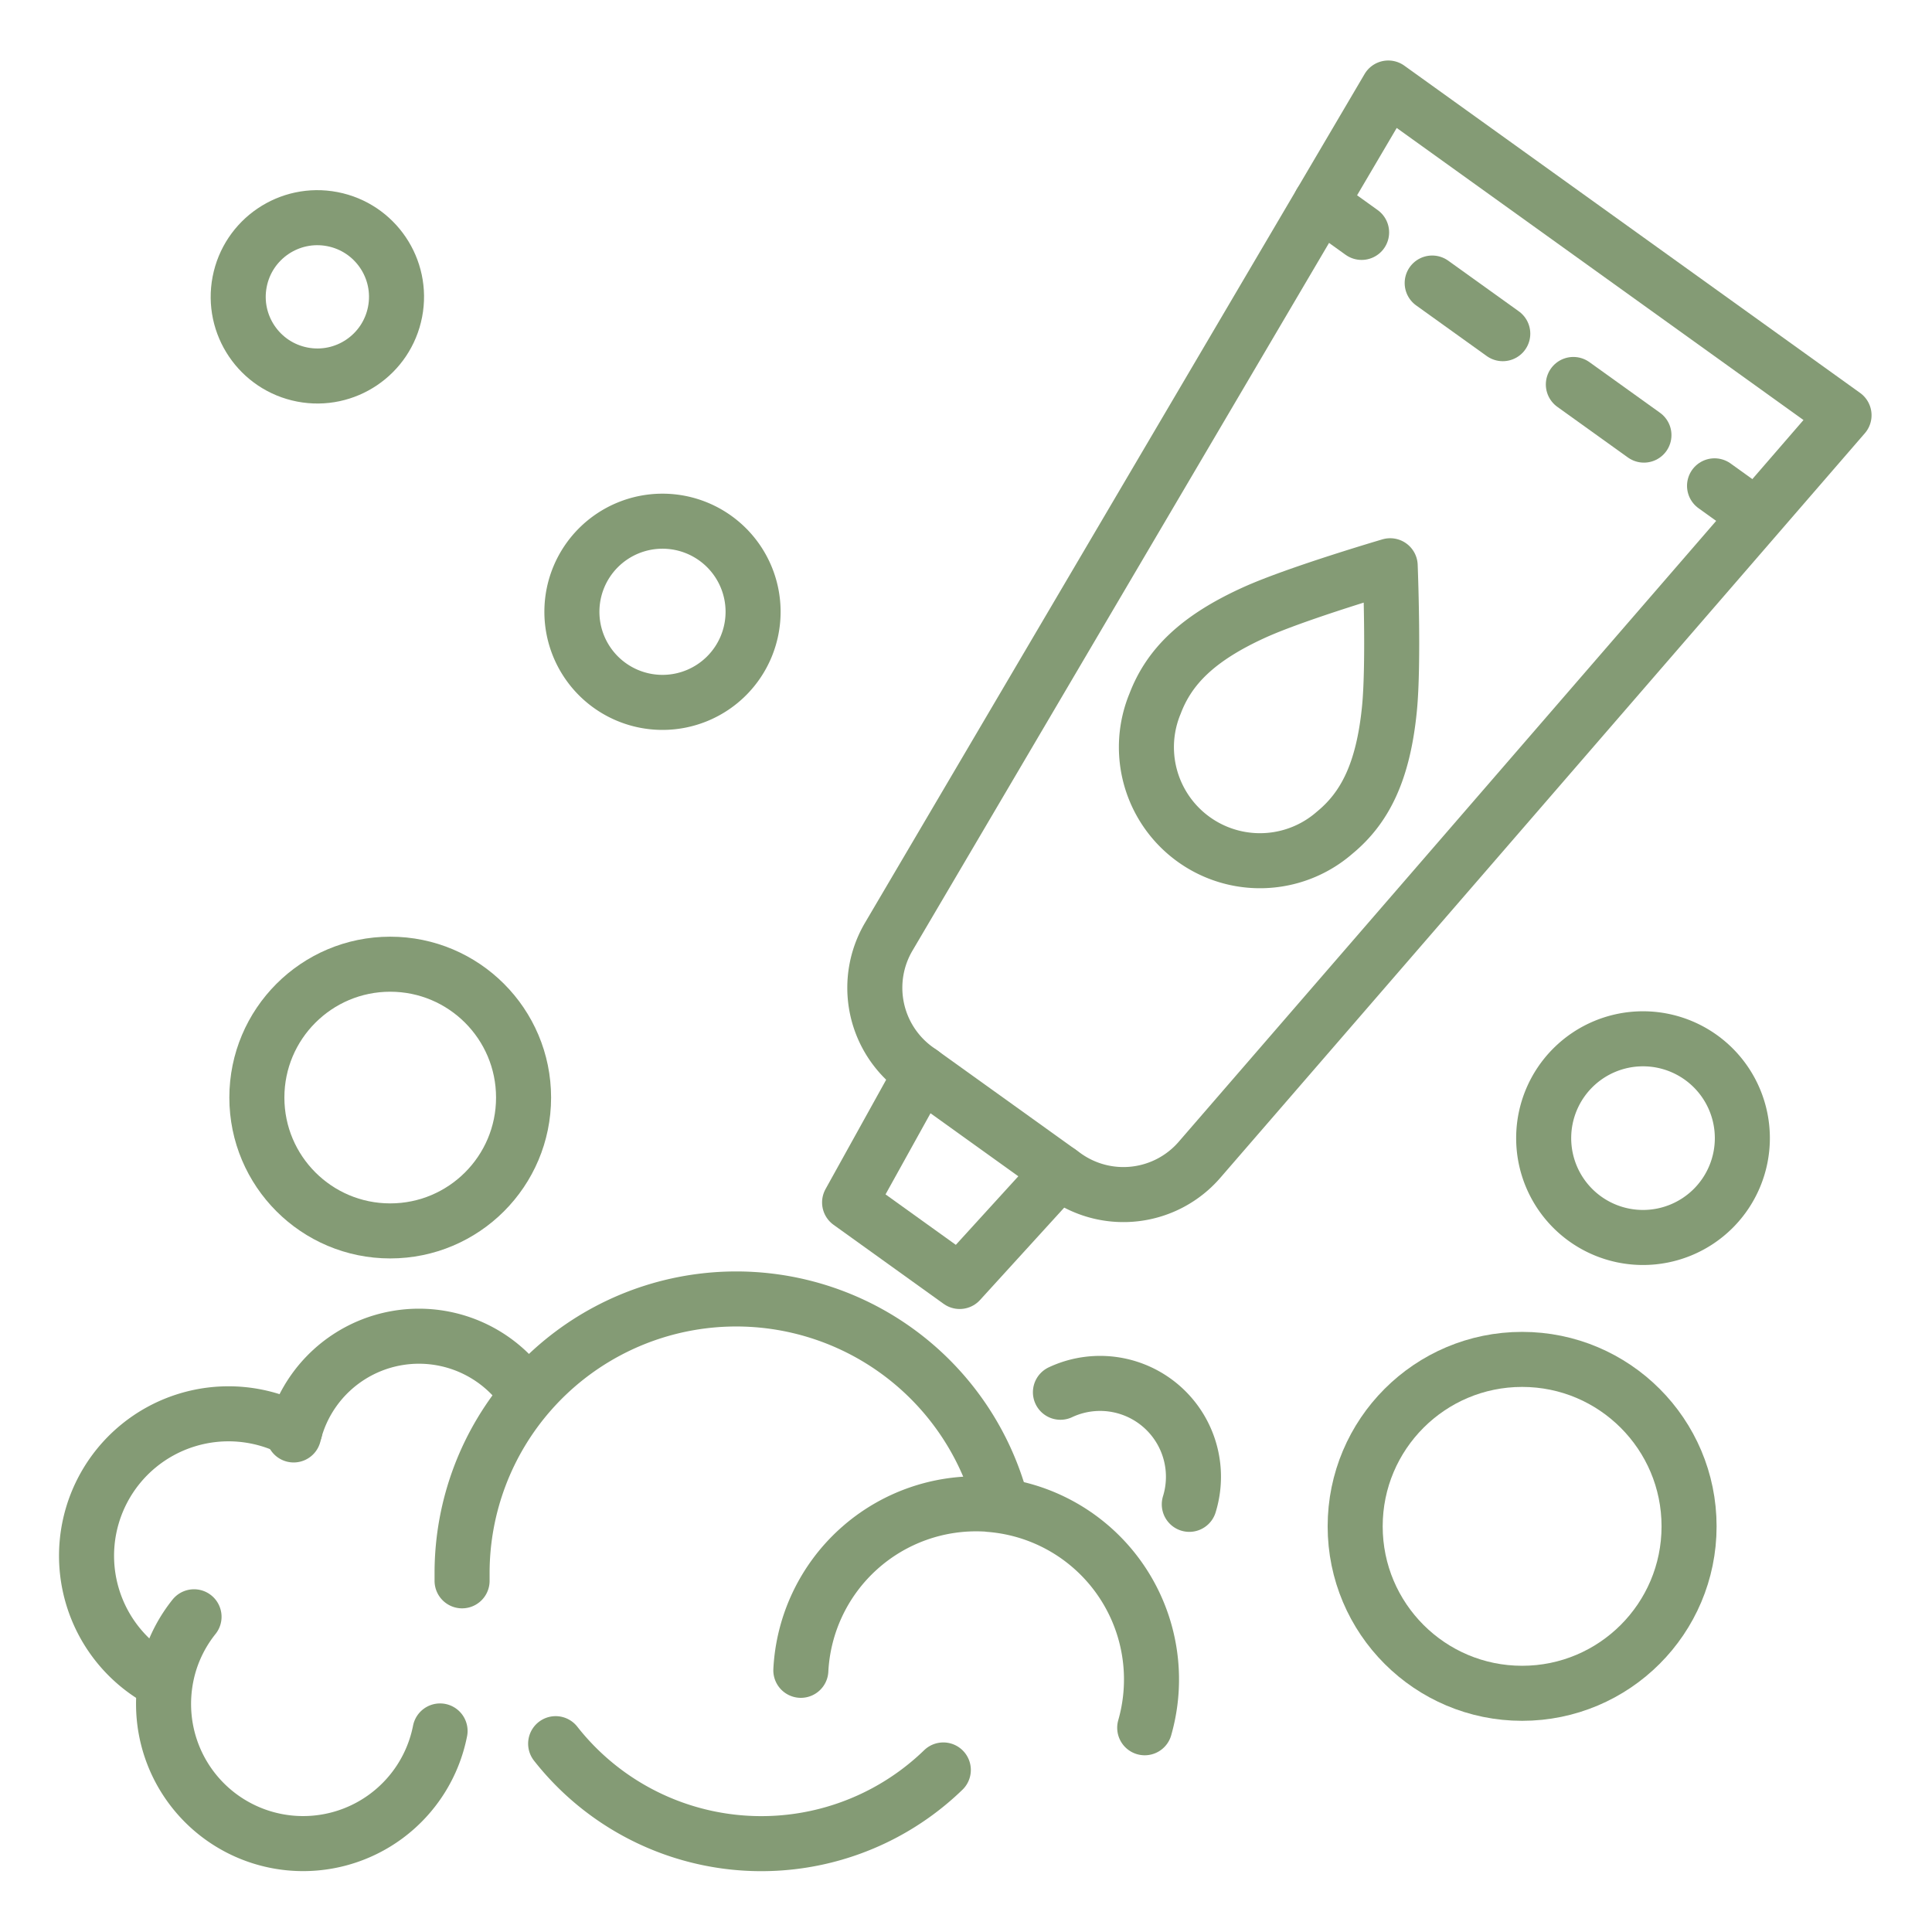
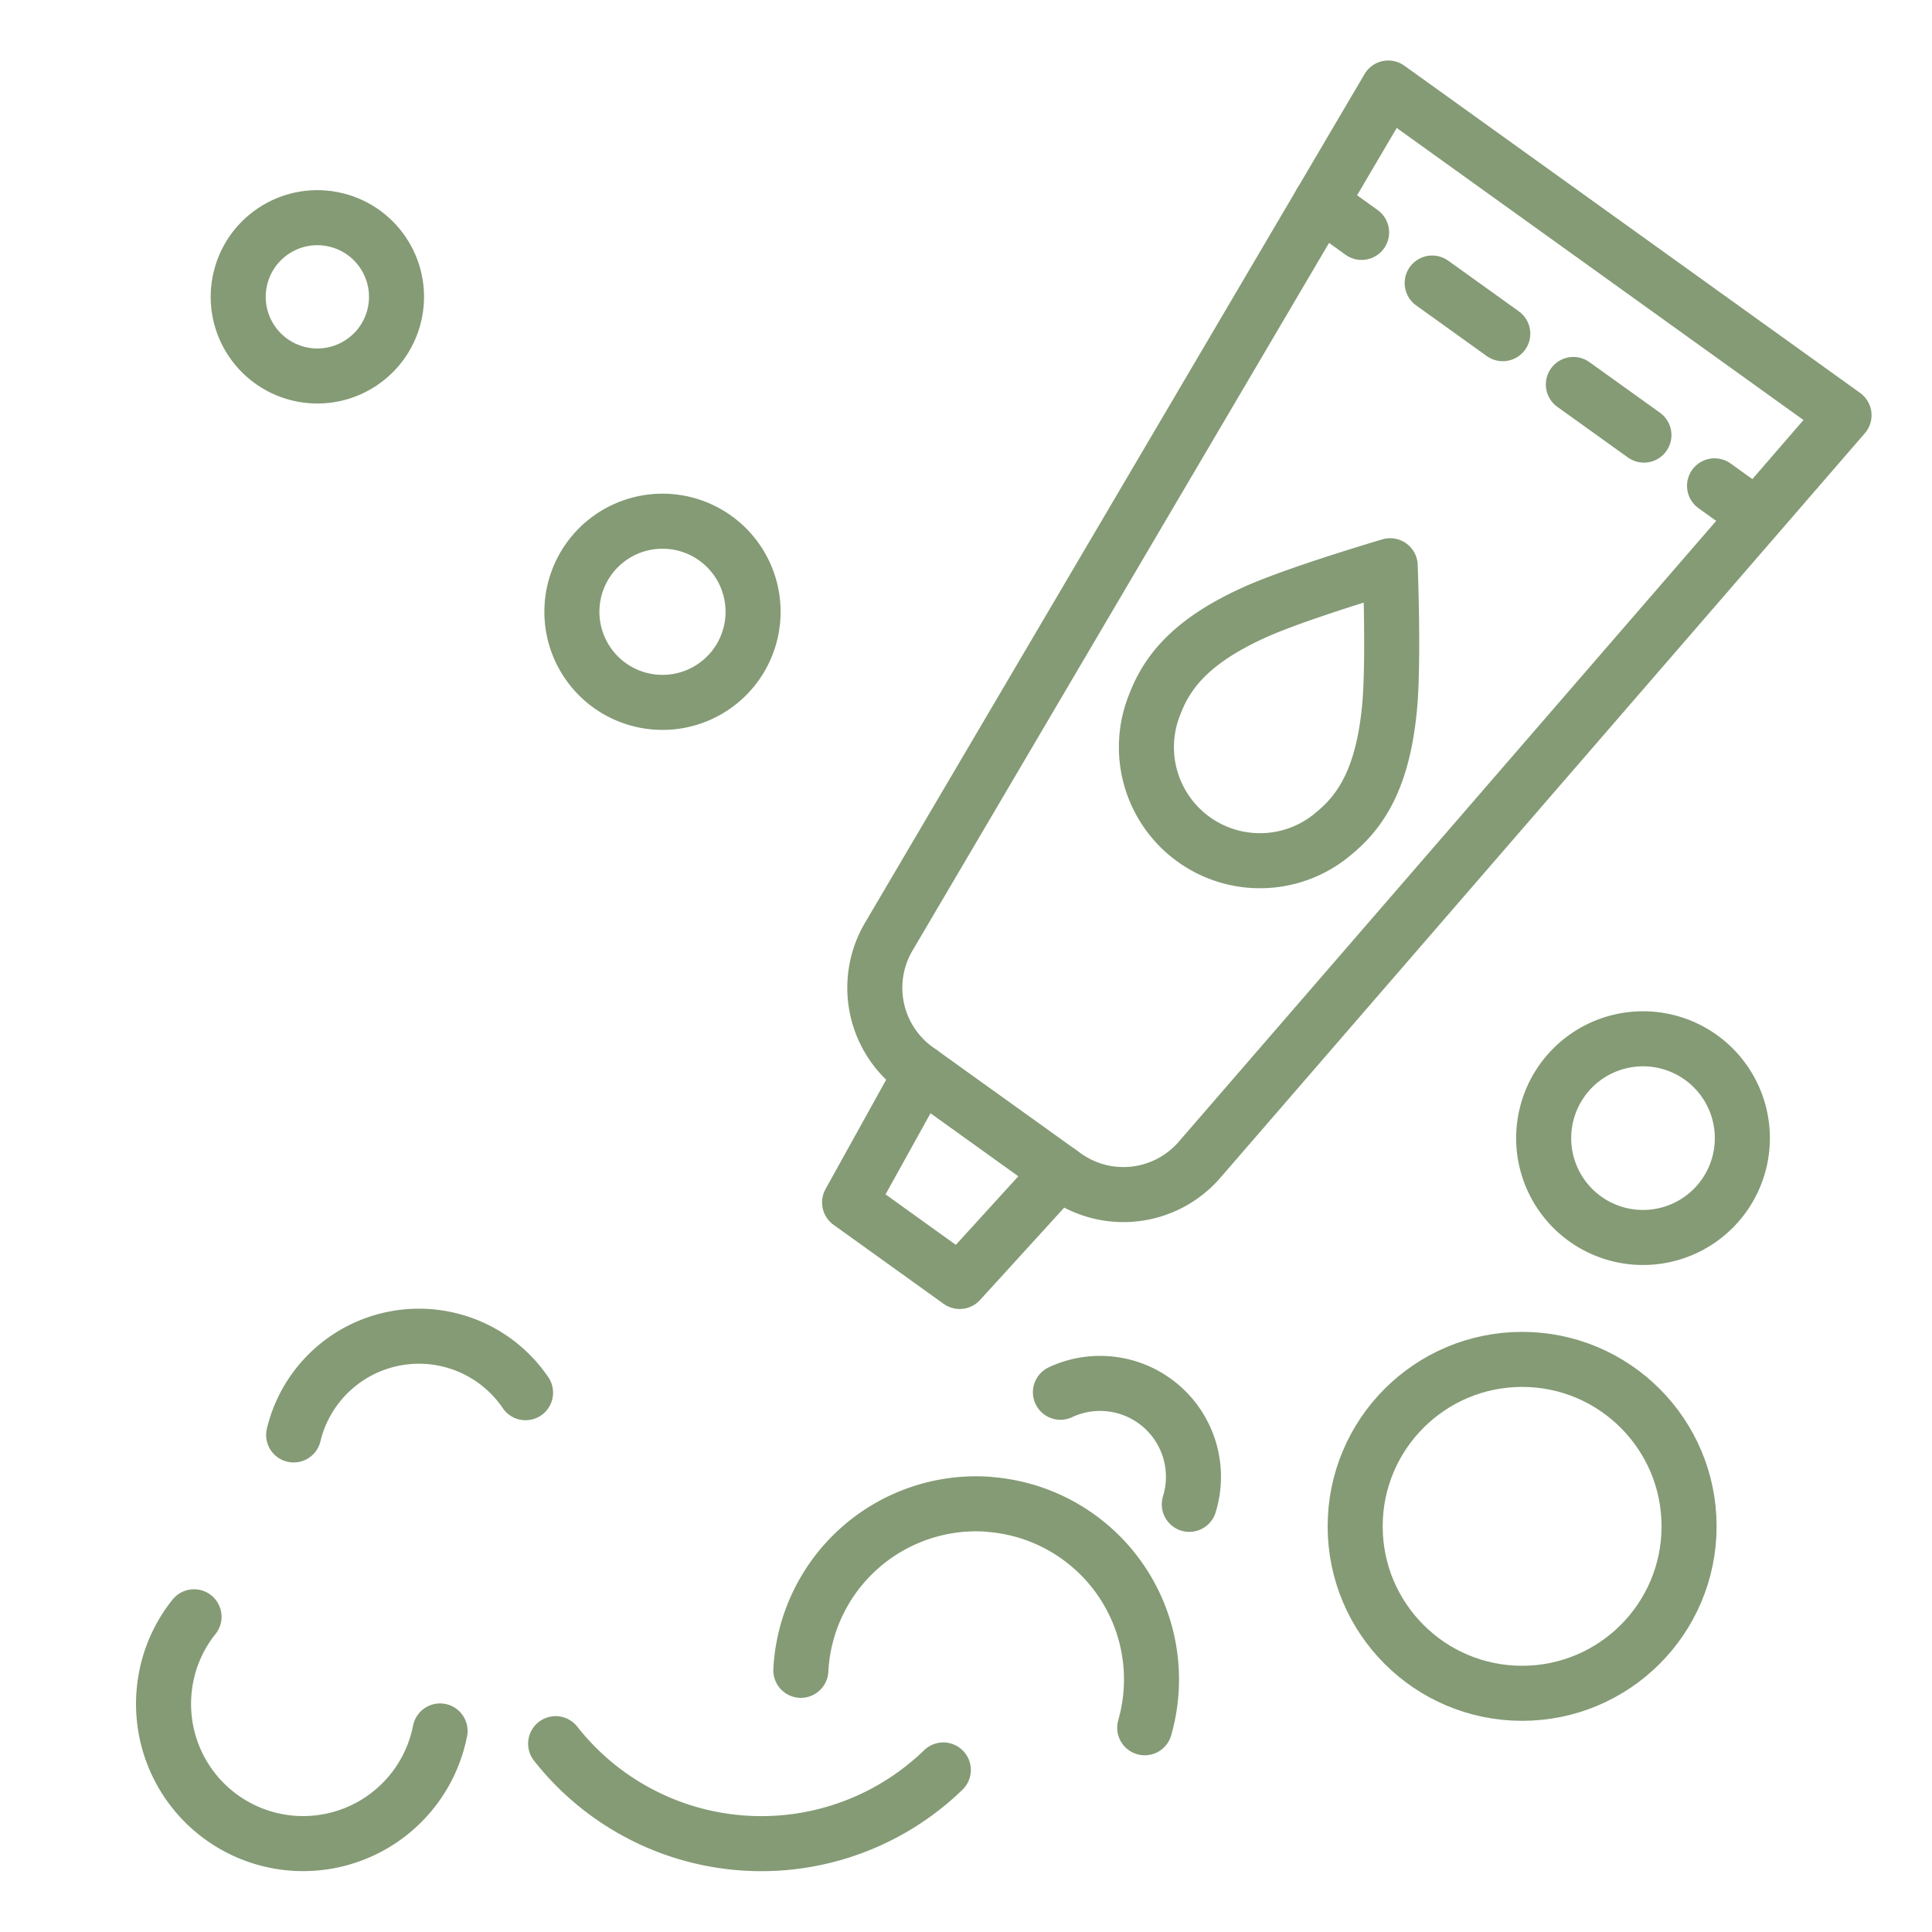
<svg xmlns="http://www.w3.org/2000/svg" id="Component_7_1" data-name="Component 7 – 1" width="87.753" height="87.738" viewBox="0 0 87.753 87.738">
  <defs>
    <clipPath id="clip-path">
      <rect id="Rectangle_47" data-name="Rectangle 47" width="87.753" height="87.738" fill="none" stroke="#849b75" stroke-width="2.5" />
    </clipPath>
  </defs>
  <g id="Group_12" data-name="Group 12" clip-path="url(#clip-path)">
    <path id="Path_116" data-name="Path 116" d="M247.339,114.463c1.931-.872,6.145-2.109,6.145-2.109s.175,4.389-.034,6.5c-.284,2.865-1.117,4.495-2.482,5.62a5.158,5.158,0,0,1-8.161-5.86C243.437,116.959,244.715,115.648,247.339,114.463Z" transform="translate(-190.341 -86.657)" fill="none" stroke="#849b75" stroke-linecap="round" stroke-linejoin="round" stroke-width="2.5" />
    <path id="Path_117" data-name="Path 117" d="M185.374,230.281l-4.534,4.975-5-3.59,3.264-5.886" transform="translate(-137.251 -177.05)" fill="none" stroke="#849b75" stroke-linecap="round" stroke-linejoin="round" stroke-width="2.5" />
    <path id="Path_118" data-name="Path 118" d="M164.938,329.733a7.973,7.973,0,0,1,8.355-7.553,1.851,1.851,0,0,1,.215.019,7.972,7.972,0,0,1,7.049,10.143" transform="translate(-128.563 -253.866)" fill="none" stroke="#849b75" stroke-linecap="round" stroke-linejoin="round" stroke-width="2.5" />
-     <path id="Path_119" data-name="Path 119" d="M113.681,285.7a12.452,12.452,0,0,0-24.515,3.086q0,.176,0,.352" transform="translate(-68.178 -217.336)" fill="none" stroke="#849b75" stroke-linecap="round" stroke-linejoin="round" stroke-width="2.5" />
    <path id="Path_120" data-name="Path 120" d="M51.5,289.169a5.853,5.853,0,0,1,10.533-1.919" transform="translate(-38.162 -223.993)" fill="none" stroke="#849b75" stroke-linecap="round" stroke-linejoin="round" stroke-width="2.5" />
    <path id="Path_121" data-name="Path 121" d="M223,295.643a4.241,4.241,0,0,1,5.853,5.091" transform="translate(-174.834 -232.406)" fill="none" stroke="#849b75" stroke-linecap="round" stroke-linejoin="round" stroke-width="2.5" />
-     <path id="Path_122" data-name="Path 122" d="M8.866,314.317a6.447,6.447,0,0,1,6.031-11.4" transform="translate(-1.502 -237.952)" fill="none" stroke="#849b75" stroke-linecap="round" stroke-linejoin="round" stroke-width="2.5" />
    <path id="Path_123" data-name="Path 123" d="M23.8,347.441a6.322,6.322,0,0,0-1.107,2.092,6.434,6.434,0,0,0-.277,1.872,6.339,6.339,0,0,0,12.559,1.221" transform="translate(-14.987 -274.005)" fill="none" stroke="#849b75" stroke-linecap="round" stroke-linejoin="round" stroke-width="2.5" />
    <path id="Path_124" data-name="Path 124" d="M190.117,54.9,183.4,50.081a4.571,4.571,0,0,1-1.26-6.054L204.817,5.5l20.7,14.863-29.259,33.8A4.571,4.571,0,0,1,190.117,54.9Z" transform="translate(-141.76 -1.502)" fill="none" stroke="#849b75" stroke-linecap="round" stroke-linejoin="round" stroke-width="2.5" />
    <line id="Line_18" data-name="Line 18" x2="1.861" y2="1.336" transform="translate(59.984 9.22)" fill="none" stroke="#849b75" stroke-linecap="round" stroke-linejoin="round" stroke-width="2.5" />
    <path id="Path_125" data-name="Path 125" d="M312.563,53.737l3.206,2.3m-9.618-6.907,3.206,2.3" transform="translate(-241.1 -36.274)" fill="none" stroke="#849b75" stroke-linecap="round" stroke-linejoin="round" stroke-width="2.5" />
    <line id="Line_19" data-name="Line 19" x2="1.861" y2="1.336" transform="translate(77.876 22.067)" fill="none" stroke="#849b75" stroke-linecap="round" stroke-linejoin="round" stroke-width="2.5" />
    <path id="Path_126" data-name="Path 126" d="M340.119,222.676a4.512,4.512,0,1,1-4.512-4.512A4.512,4.512,0,0,1,340.119,222.676Z" transform="translate(-260.98 -170.981)" fill="none" stroke="#849b75" stroke-linecap="round" stroke-linejoin="round" stroke-width="2.5" />
    <ellipse id="Ellipse_8" data-name="Ellipse 8" cx="7.583" cy="7.583" rx="7.583" ry="7.583" transform="translate(61.553 61.745)" fill="none" stroke="#849b75" stroke-linecap="round" stroke-linejoin="round" stroke-width="2.5" />
-     <ellipse id="Ellipse_9" data-name="Ellipse 9" cx="6.057" cy="6.057" rx="6.057" ry="6.057" transform="translate(11.667 43.795)" fill="none" stroke="#849b75" stroke-linecap="round" stroke-linejoin="round" stroke-width="2.5" />
    <path id="Path_127" data-name="Path 127" d="M121.955,106.505a4.115,4.115,0,1,1-4.115-4.115A4.115,4.115,0,0,1,121.955,106.505Z" transform="translate(-87.749 -78.717)" fill="none" stroke="#849b75" stroke-linecap="round" stroke-linejoin="round" stroke-width="2.5" />
    <ellipse id="Ellipse_10" data-name="Ellipse 10" cx="3.595" cy="3.595" rx="3.595" ry="3.595" transform="translate(10.205 16.333) rotate(-79.099)" fill="none" stroke="#849b75" stroke-linecap="round" stroke-linejoin="round" stroke-width="2.5" />
    <path id="Path_128" data-name="Path 128" d="M127.7,377.015a11.88,11.88,0,0,1-17.608-1.194" transform="translate(-84.854 -296.622)" fill="none" stroke="#849b75" stroke-linecap="round" stroke-linejoin="round" stroke-width="2.5" />
  </g>
</svg>